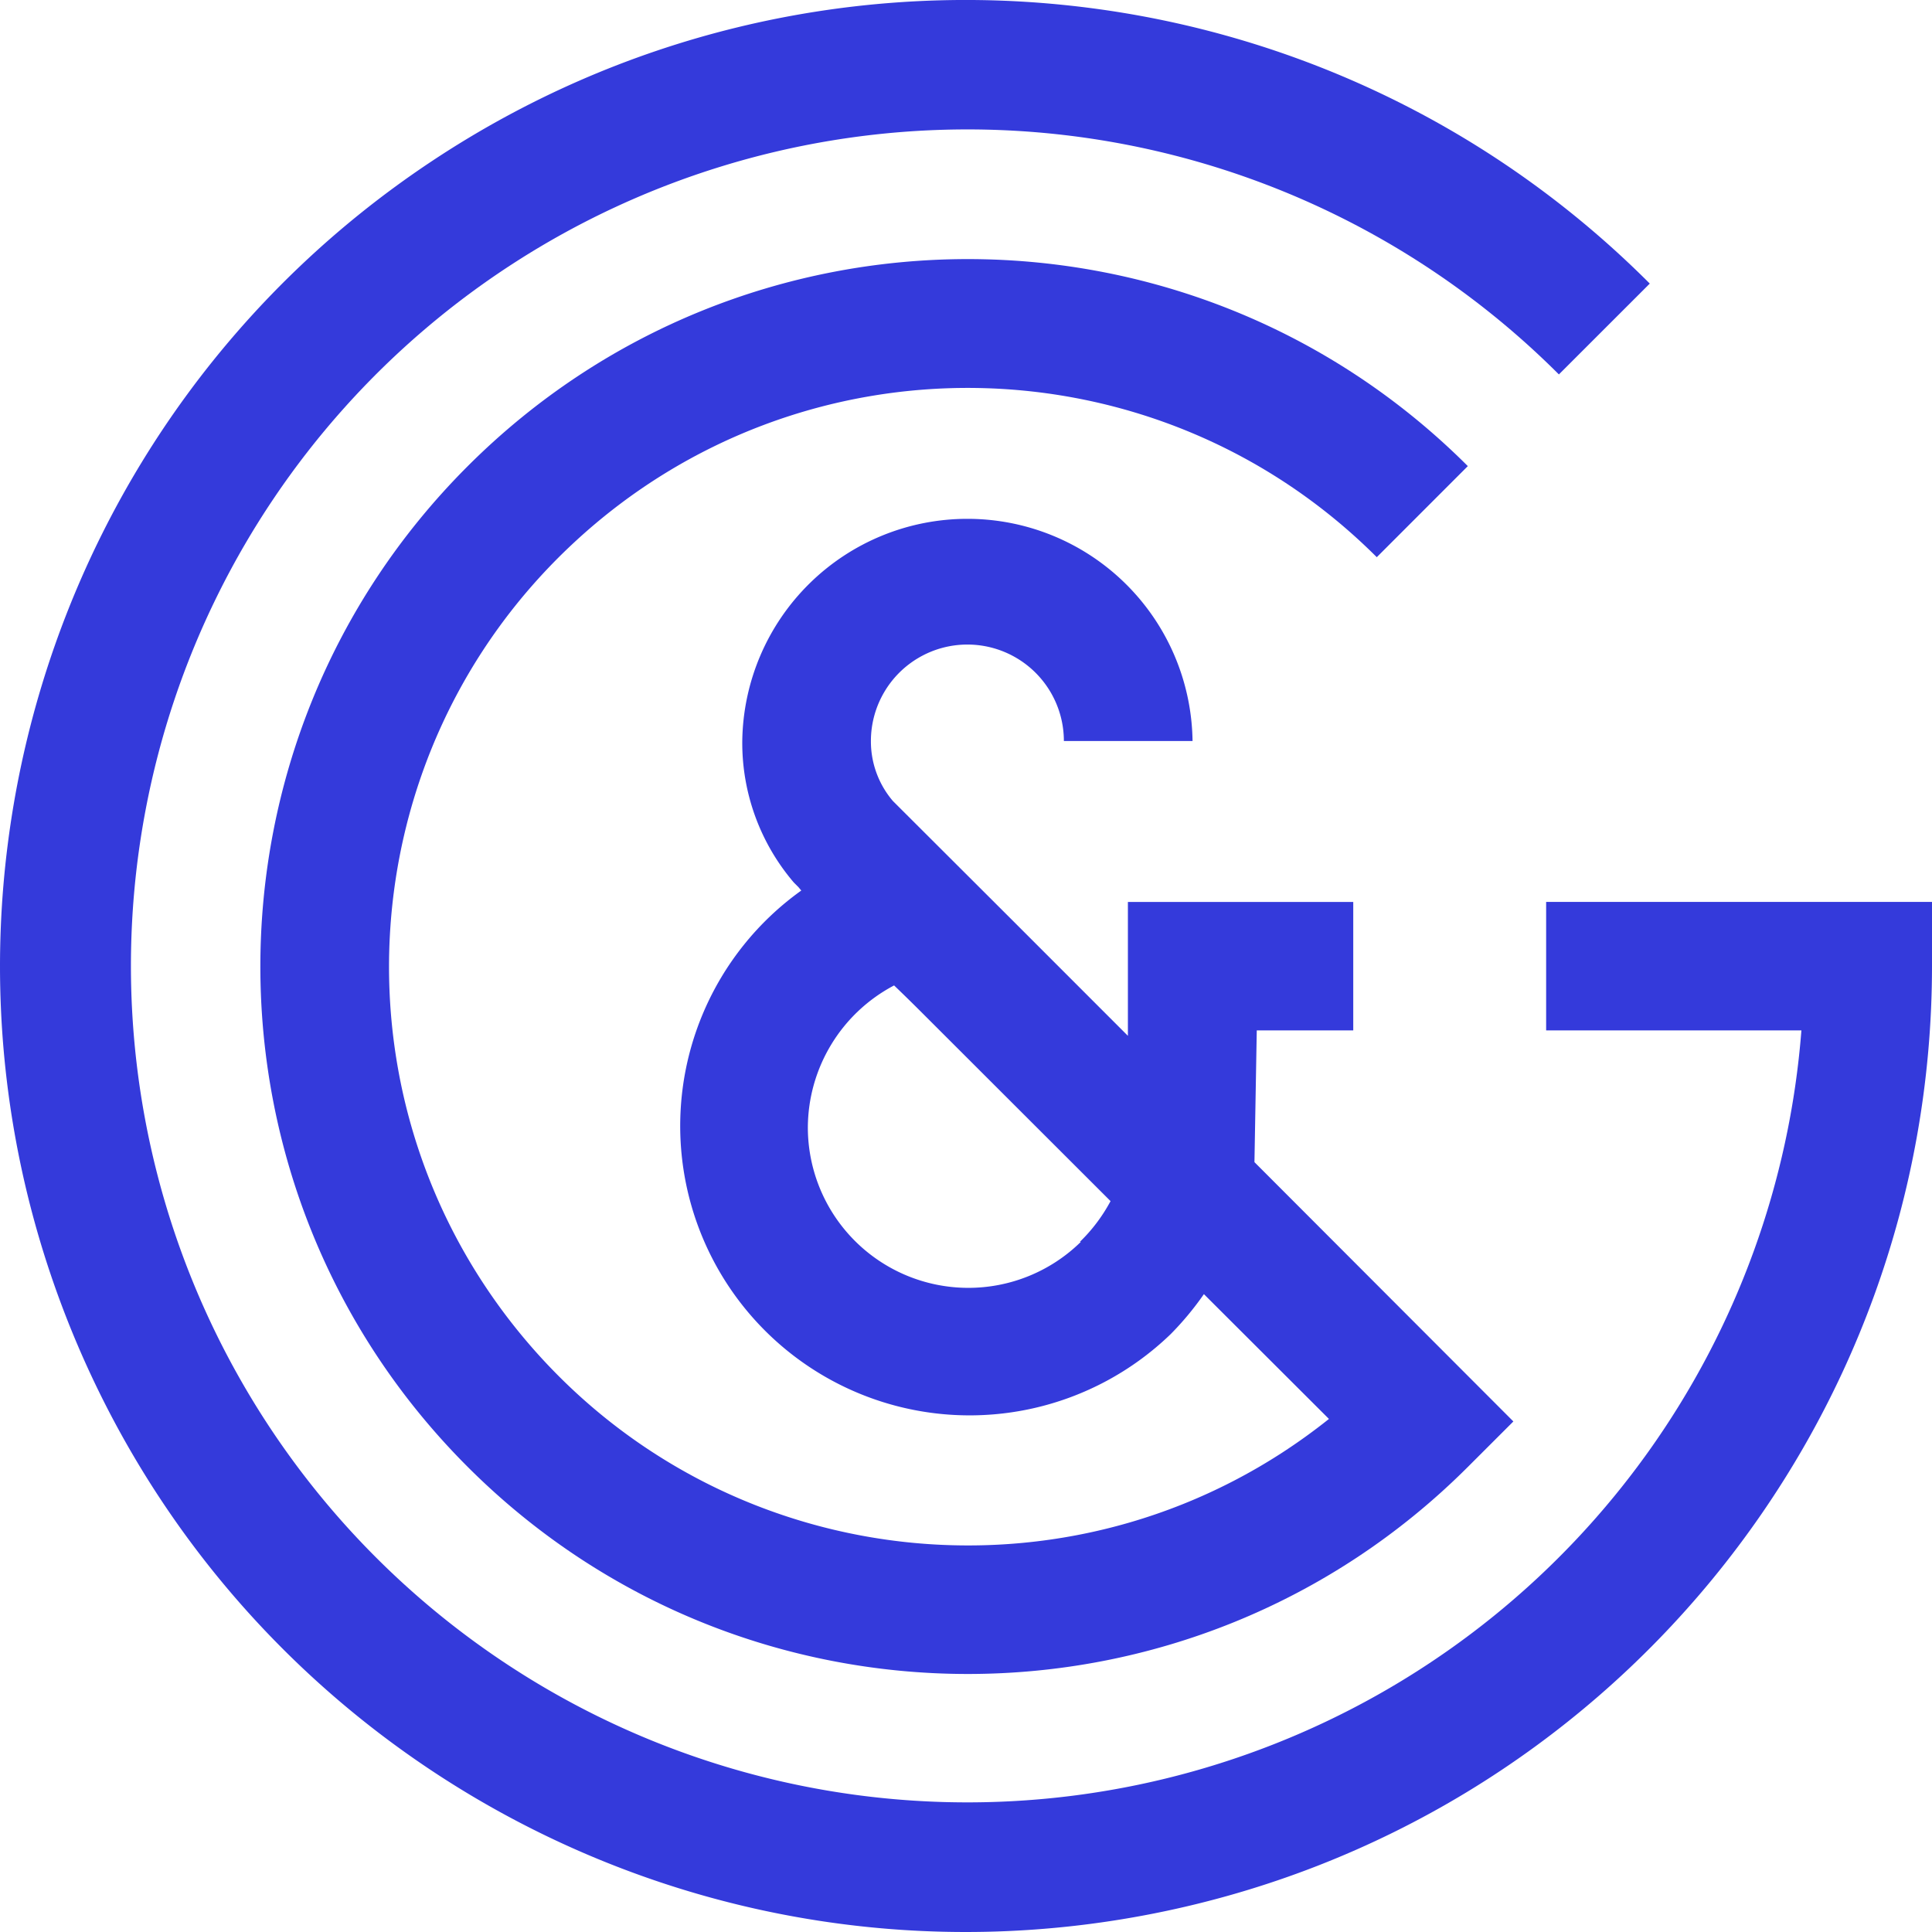
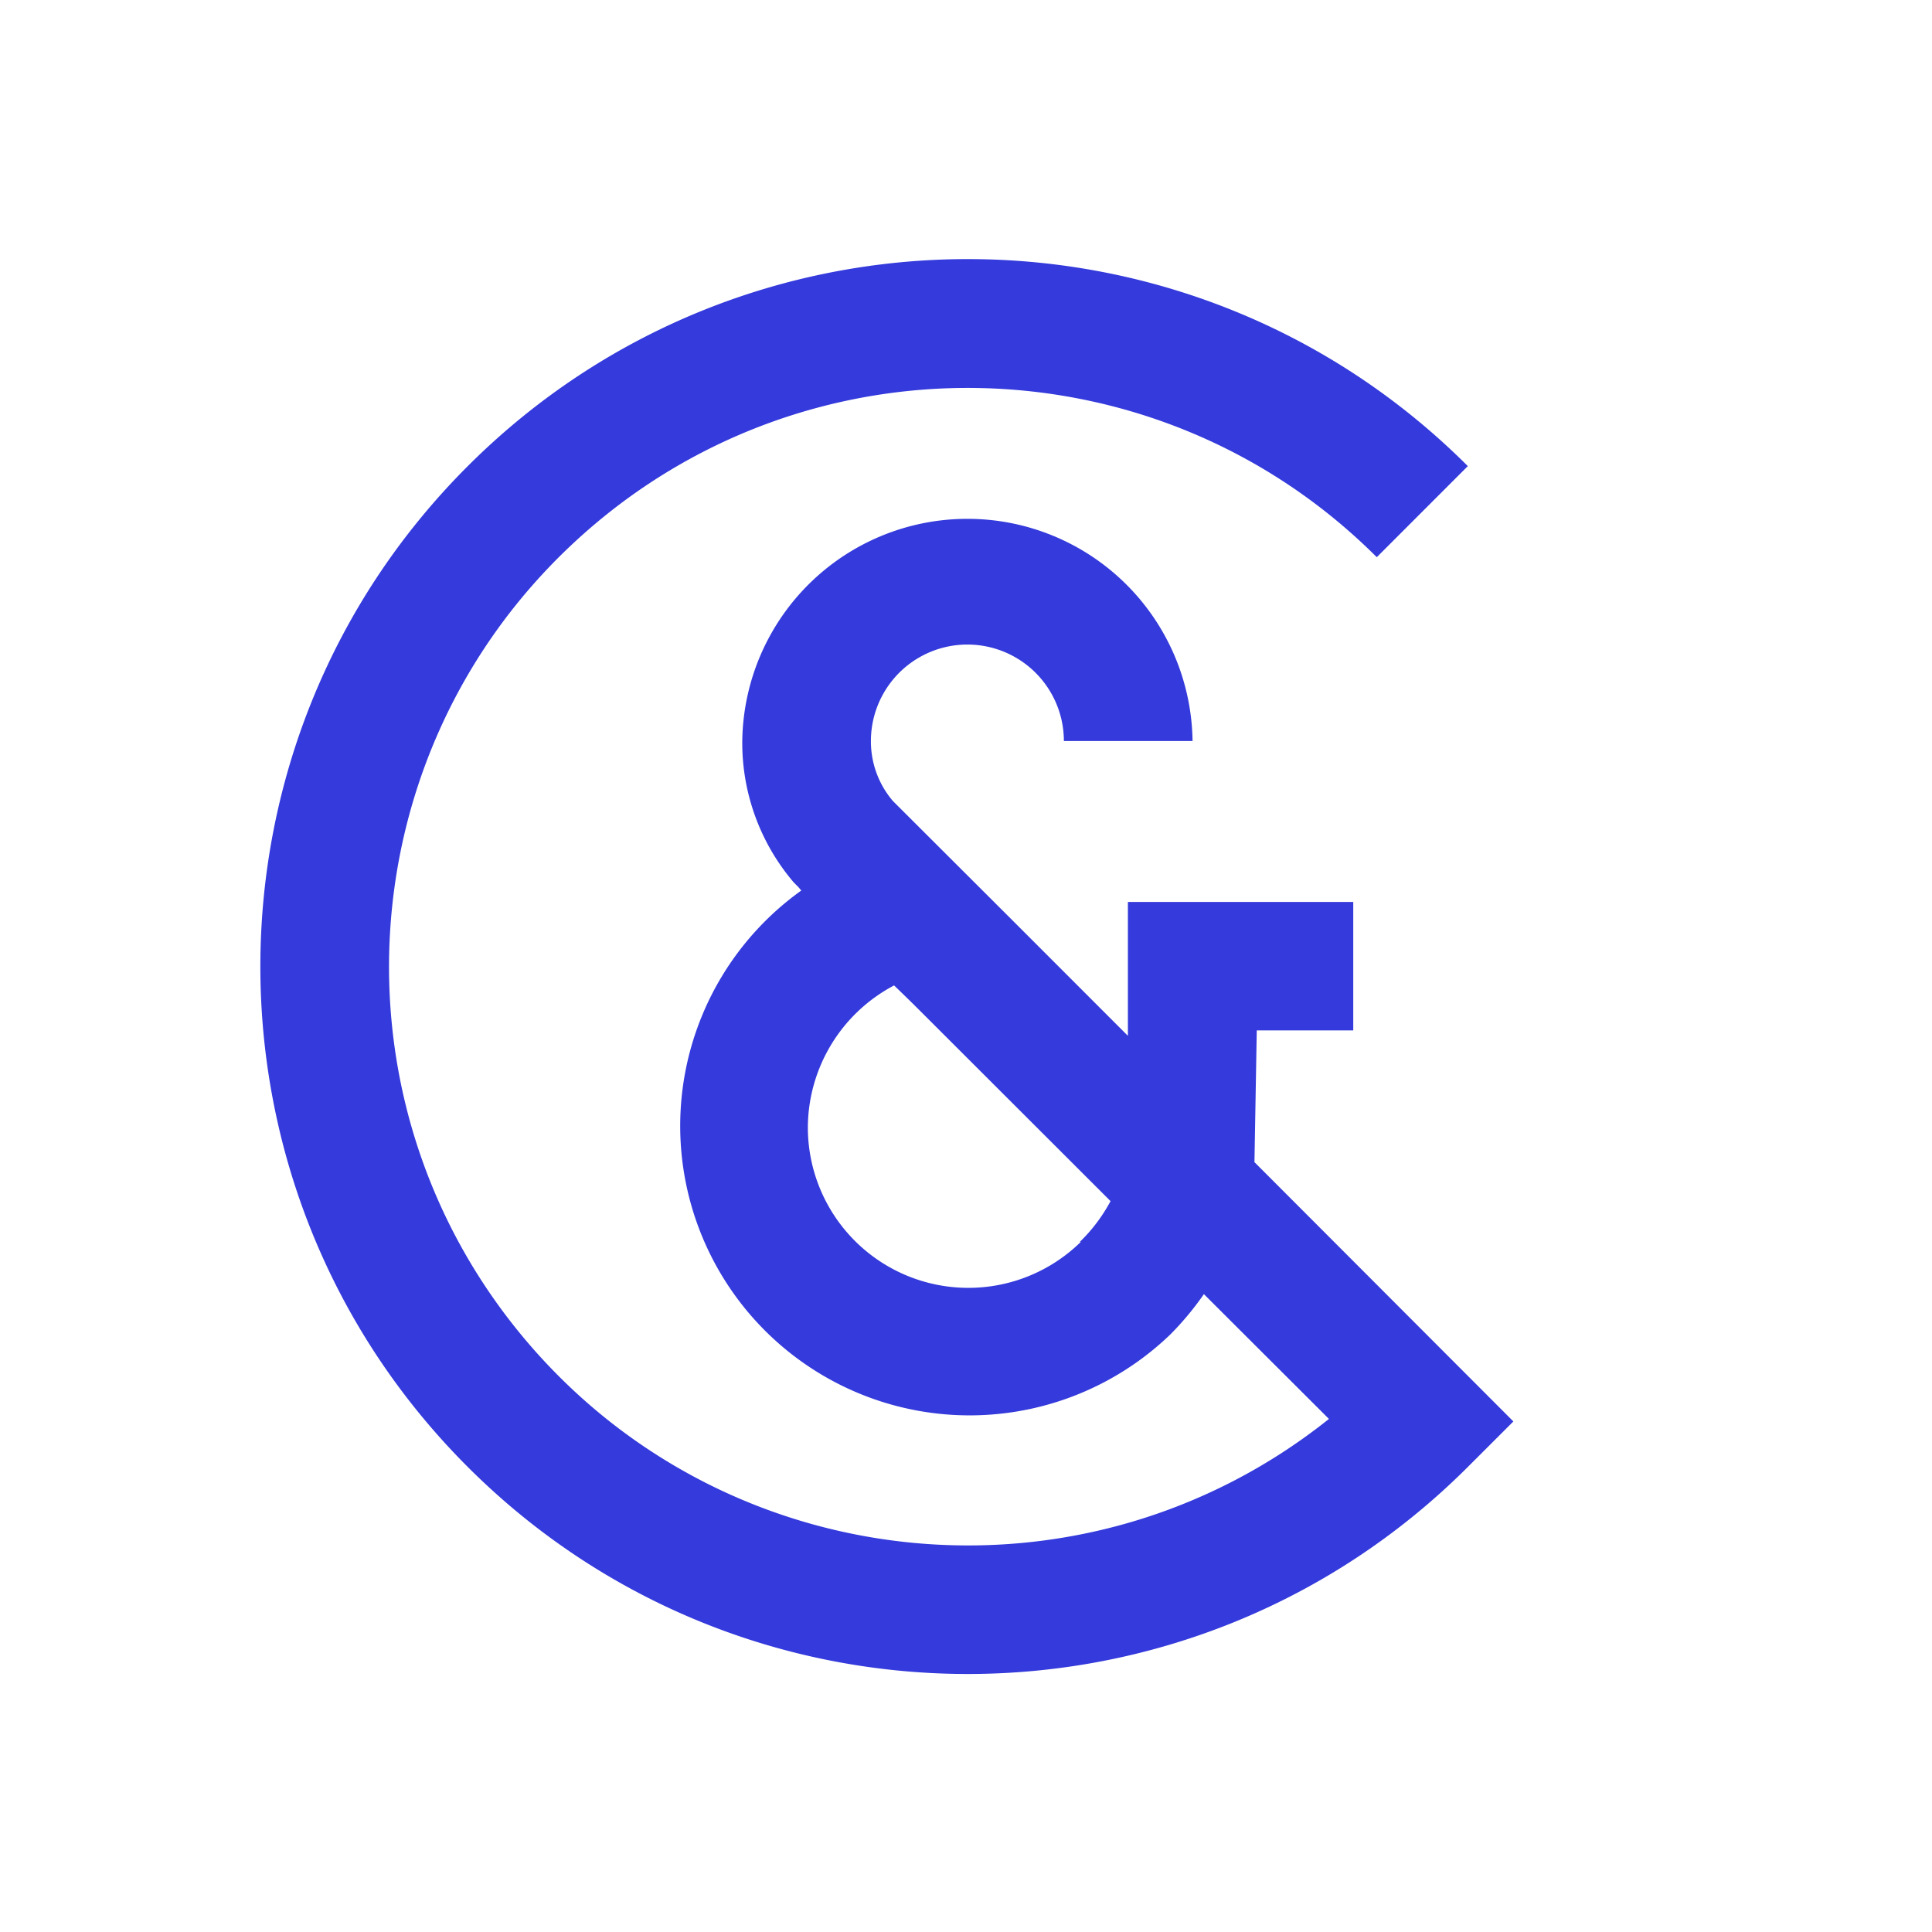
<svg xmlns="http://www.w3.org/2000/svg" width="50" height="50" viewBox="0 0 50 50">
  <g fill="#343ADB" fill-rule="nonzero">
    <path d="m32.465 30.077.06-3.41h2.497v-3.325H29.19v3.465l-2.995-2.996-3.086-3.08a2.372 2.372 0 0 1-.57-1.553 2.496 2.496 0 0 1 4.994 0h3.33a5.827 5.827 0 0 0-11.653 0 5.562 5.562 0 0 0 1.333 3.66l.12.12.074.089a7.49 7.49 0 1 0 9.557 11.483c.317-.32.606-.668.863-1.038l3.236 3.23c-6.294 5.026-15.436 4.174-20.693-1.927-5.258-6.102-4.75-15.269 1.152-20.75 5.9-5.483 15.08-5.317 20.779.375l2.356-2.357c-7.151-7.146-18.74-7.143-25.888.007-7.148 7.15-7.148 18.739 0 25.888 7.147 7.15 18.737 7.153 25.888.007l1.179-1.178-6.7-6.71zm-4.493 2.062a4.154 4.154 0 0 1-7.065-2.966 4.174 4.174 0 0 1 2.232-3.67c.235.225.47.455.719.704l4.883 4.878c-.209.39-.476.746-.794 1.054h.025z" />
-     <path d="M40.014 23.342v3.325h6.606A21.648 21.648 0 1 1 40.344 9.69l2.352-2.351C34.27-1.103 21.052-2.417 11.129 4.202 1.206 10.822-2.658 23.53 1.9 34.552c4.559 11.022 16.27 17.29 27.97 14.967C41.568 47.197 49.997 36.932 50 25.004v-1.662h-9.986z" />
  </g>
</svg>